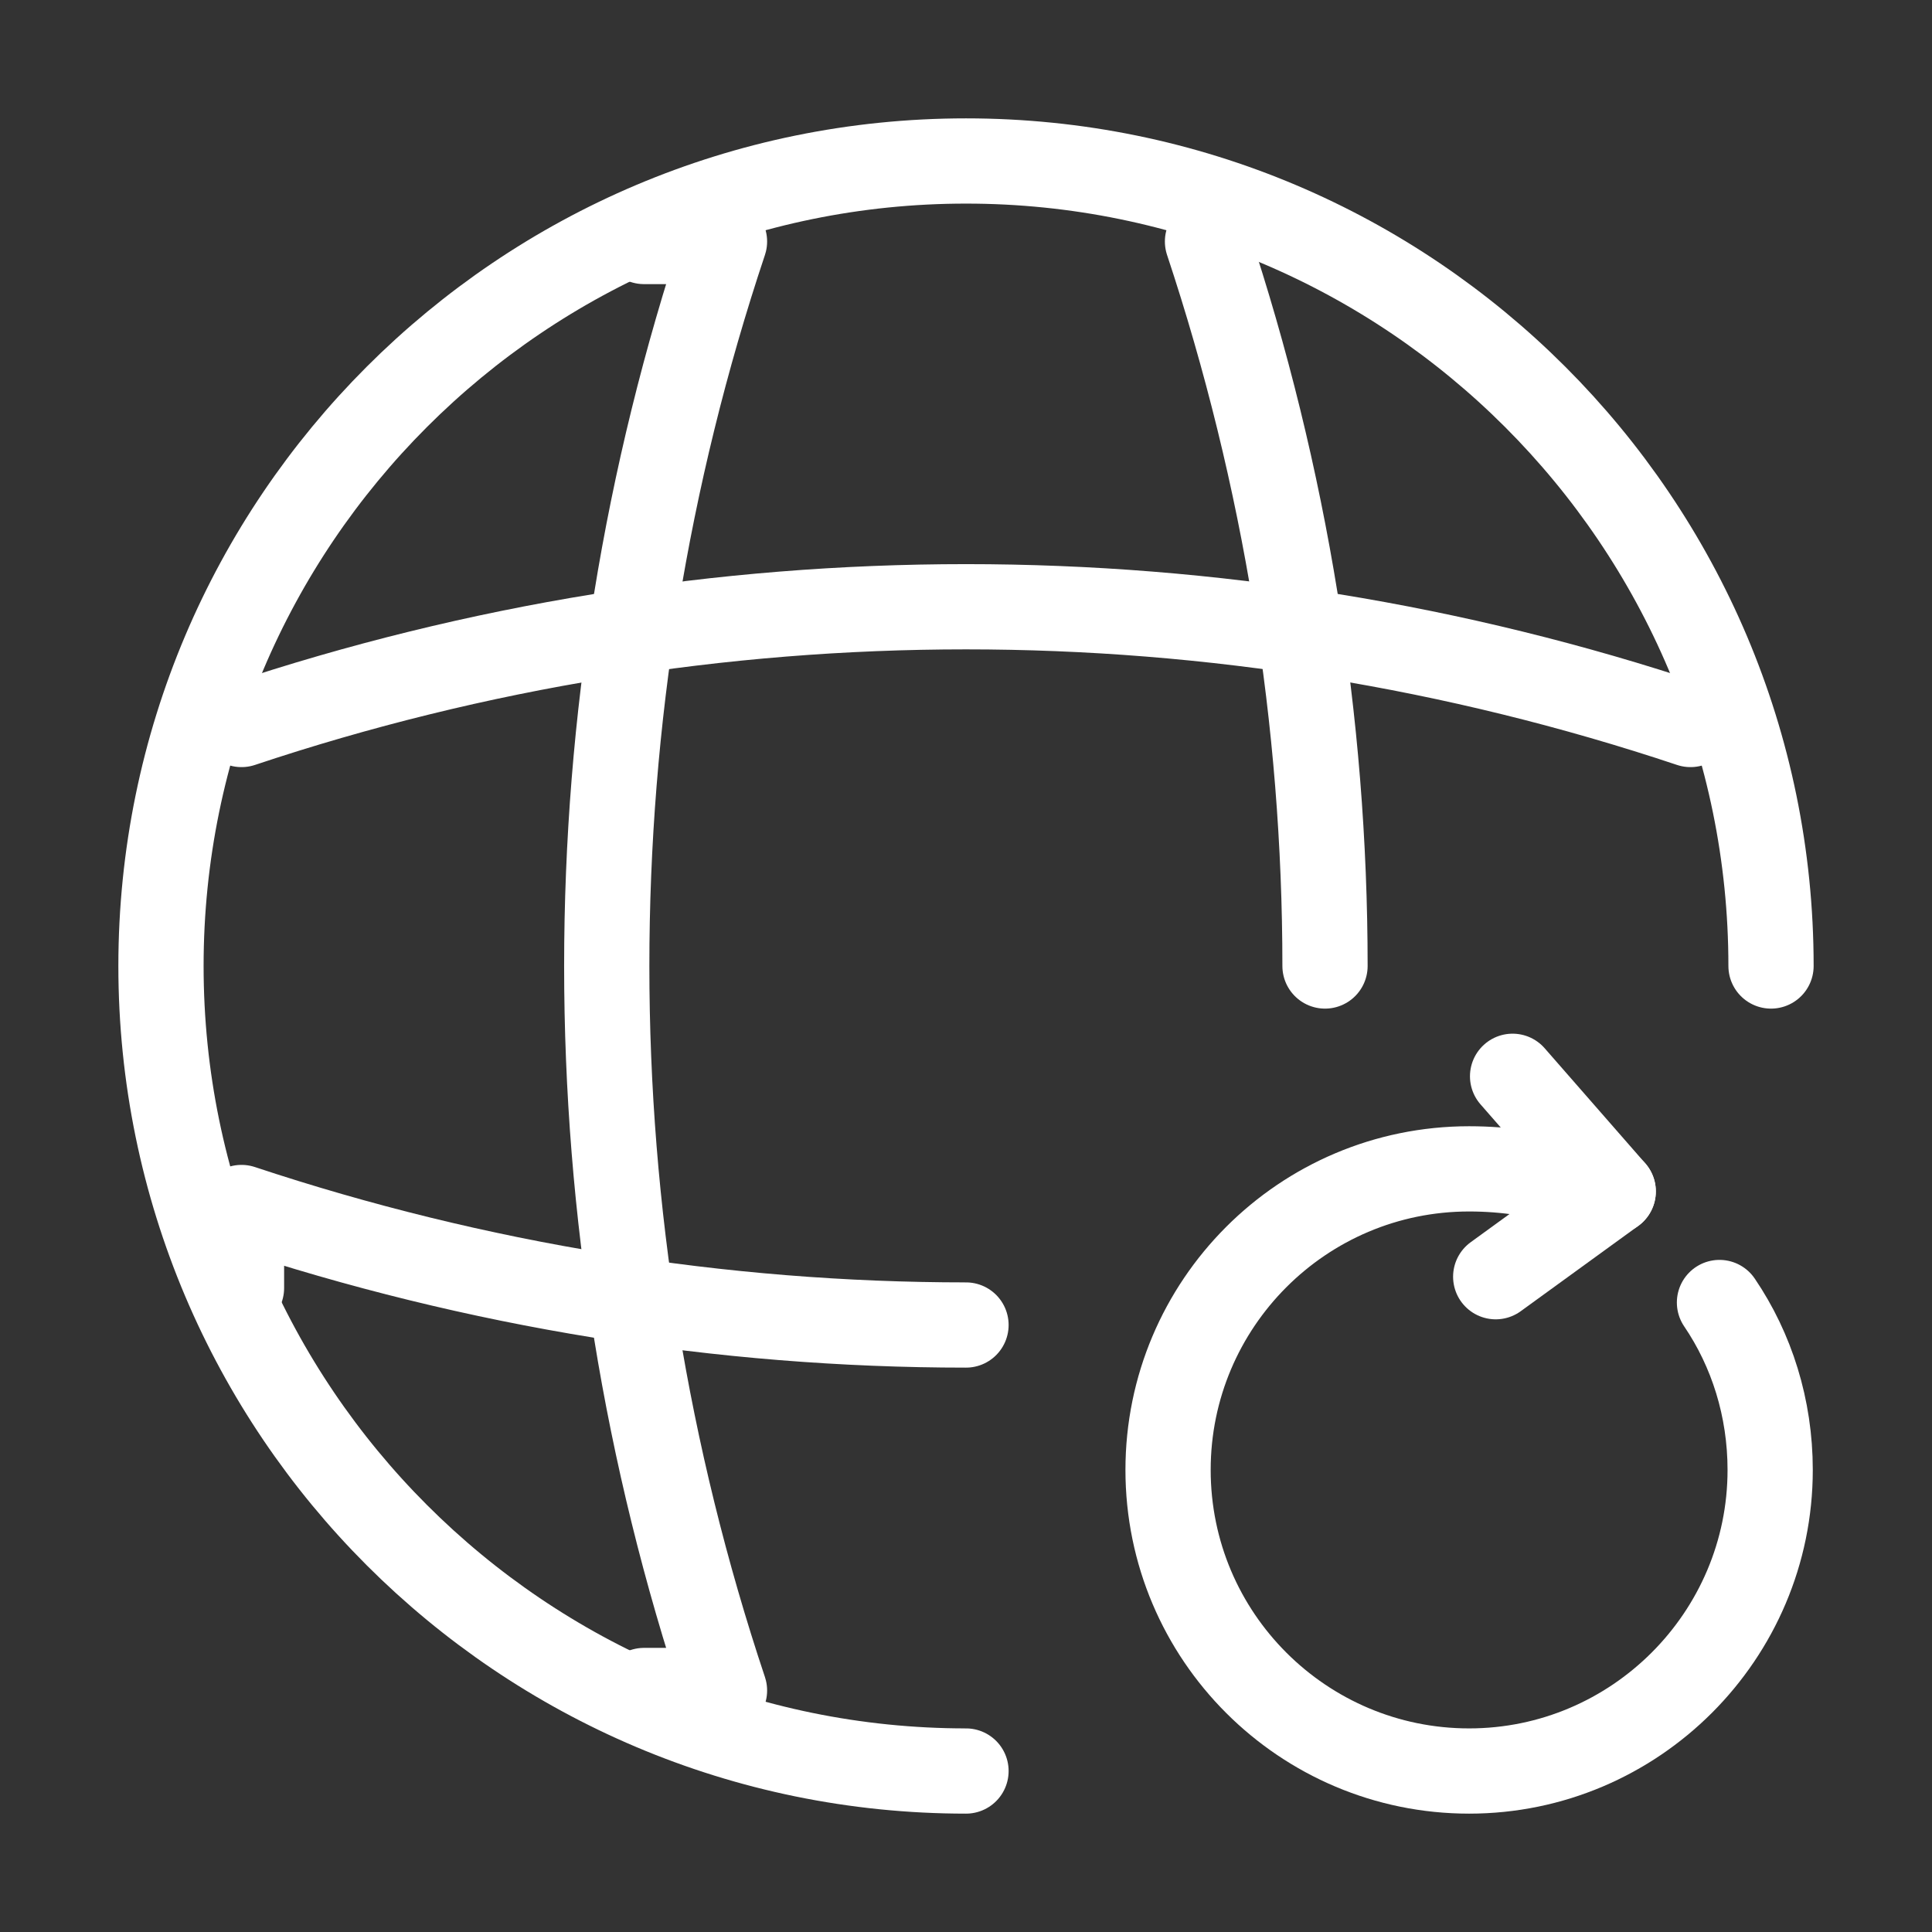
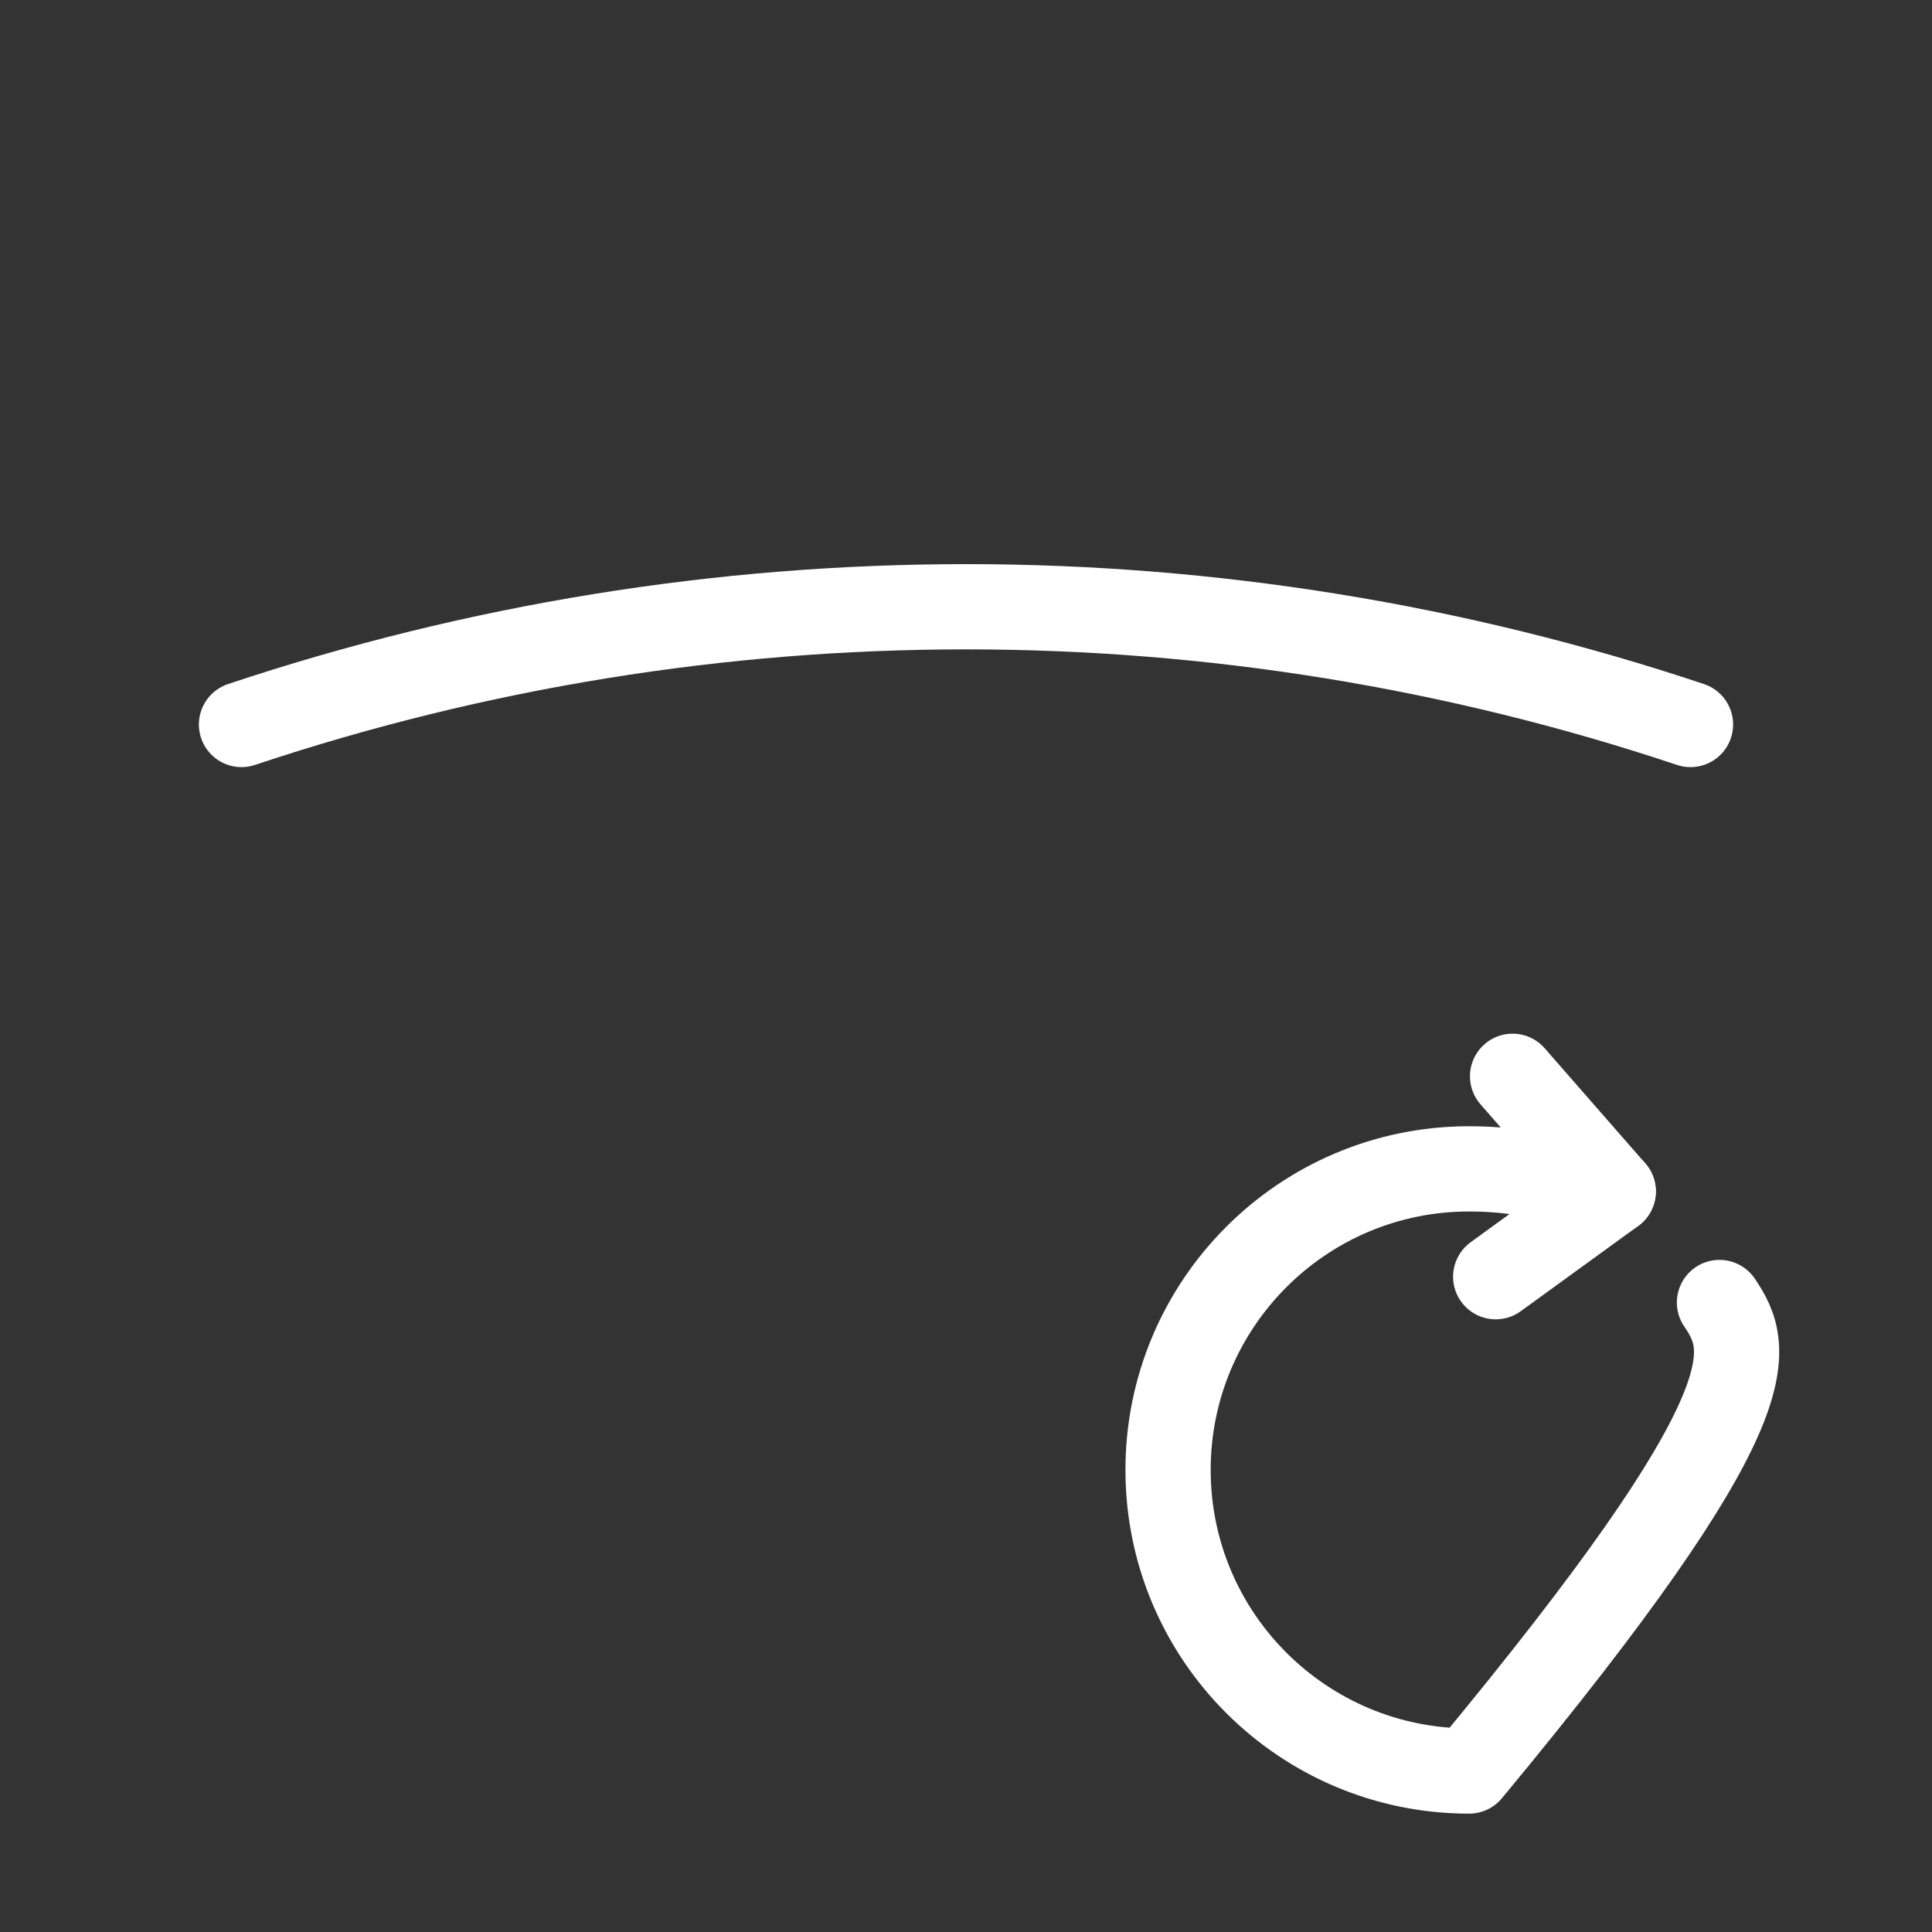
<svg xmlns="http://www.w3.org/2000/svg" width="34" height="34" viewBox="0 0 34 34" fill="none">
  <rect x="0" y="0" width="34" height="34" fill="#333333" stroke="none" />
-   <path d="M31.167 17C31.167 9.18 24.82 2.833 17 2.833C9.18 2.833 2.833 9.18 2.833 17C2.833 24.82 9.18 31.167 17 31.167" stroke="white" stroke-width="1.5" stroke-linecap="round" stroke-linejoin="round" />
-   <path d="M11.333 4.25H12.75C9.987 12.523 9.987 21.477 12.75 29.75H11.333" stroke="white" stroke-width="1.5" stroke-linecap="round" stroke-linejoin="round" />
-   <path d="M21.25 4.25C22.624 8.387 23.318 12.693 23.318 17" stroke="white" stroke-width="1.5" stroke-linecap="round" stroke-linejoin="round" />
-   <path d="M4.25 22.667V21.25C8.387 22.624 12.693 23.318 17 23.318" stroke="white" stroke-width="1.5" stroke-linecap="round" stroke-linejoin="round" />
  <path d="M4.25 12.75C12.523 9.987 21.477 9.987 29.75 12.75" stroke="white" stroke-width="1.5" stroke-linecap="round" stroke-linejoin="round" />
-   <path d="M27.625 20.825C27.101 20.669 26.506 20.57 25.854 20.57C22.922 20.57 20.556 22.95 20.556 25.868C20.556 28.801 22.936 31.167 25.854 31.167C28.773 31.167 31.152 28.787 31.152 25.868C31.152 24.777 30.827 23.757 30.26 22.922" stroke="white" stroke-width="1.5" stroke-linecap="round" stroke-linejoin="round" />
+   <path d="M27.625 20.825C27.101 20.669 26.506 20.57 25.854 20.57C22.922 20.57 20.556 22.95 20.556 25.868C20.556 28.801 22.936 31.167 25.854 31.167C31.152 24.777 30.827 23.757 30.26 22.922" stroke="white" stroke-width="1.5" stroke-linecap="round" stroke-linejoin="round" />
  <path d="M28.39 20.967L26.619 18.941" stroke="white" stroke-width="1.5" stroke-linecap="round" stroke-linejoin="round" />
  <path d="M28.39 20.967L26.322 22.468" stroke="white" stroke-width="1.5" stroke-linecap="round" stroke-linejoin="round" />
</svg>